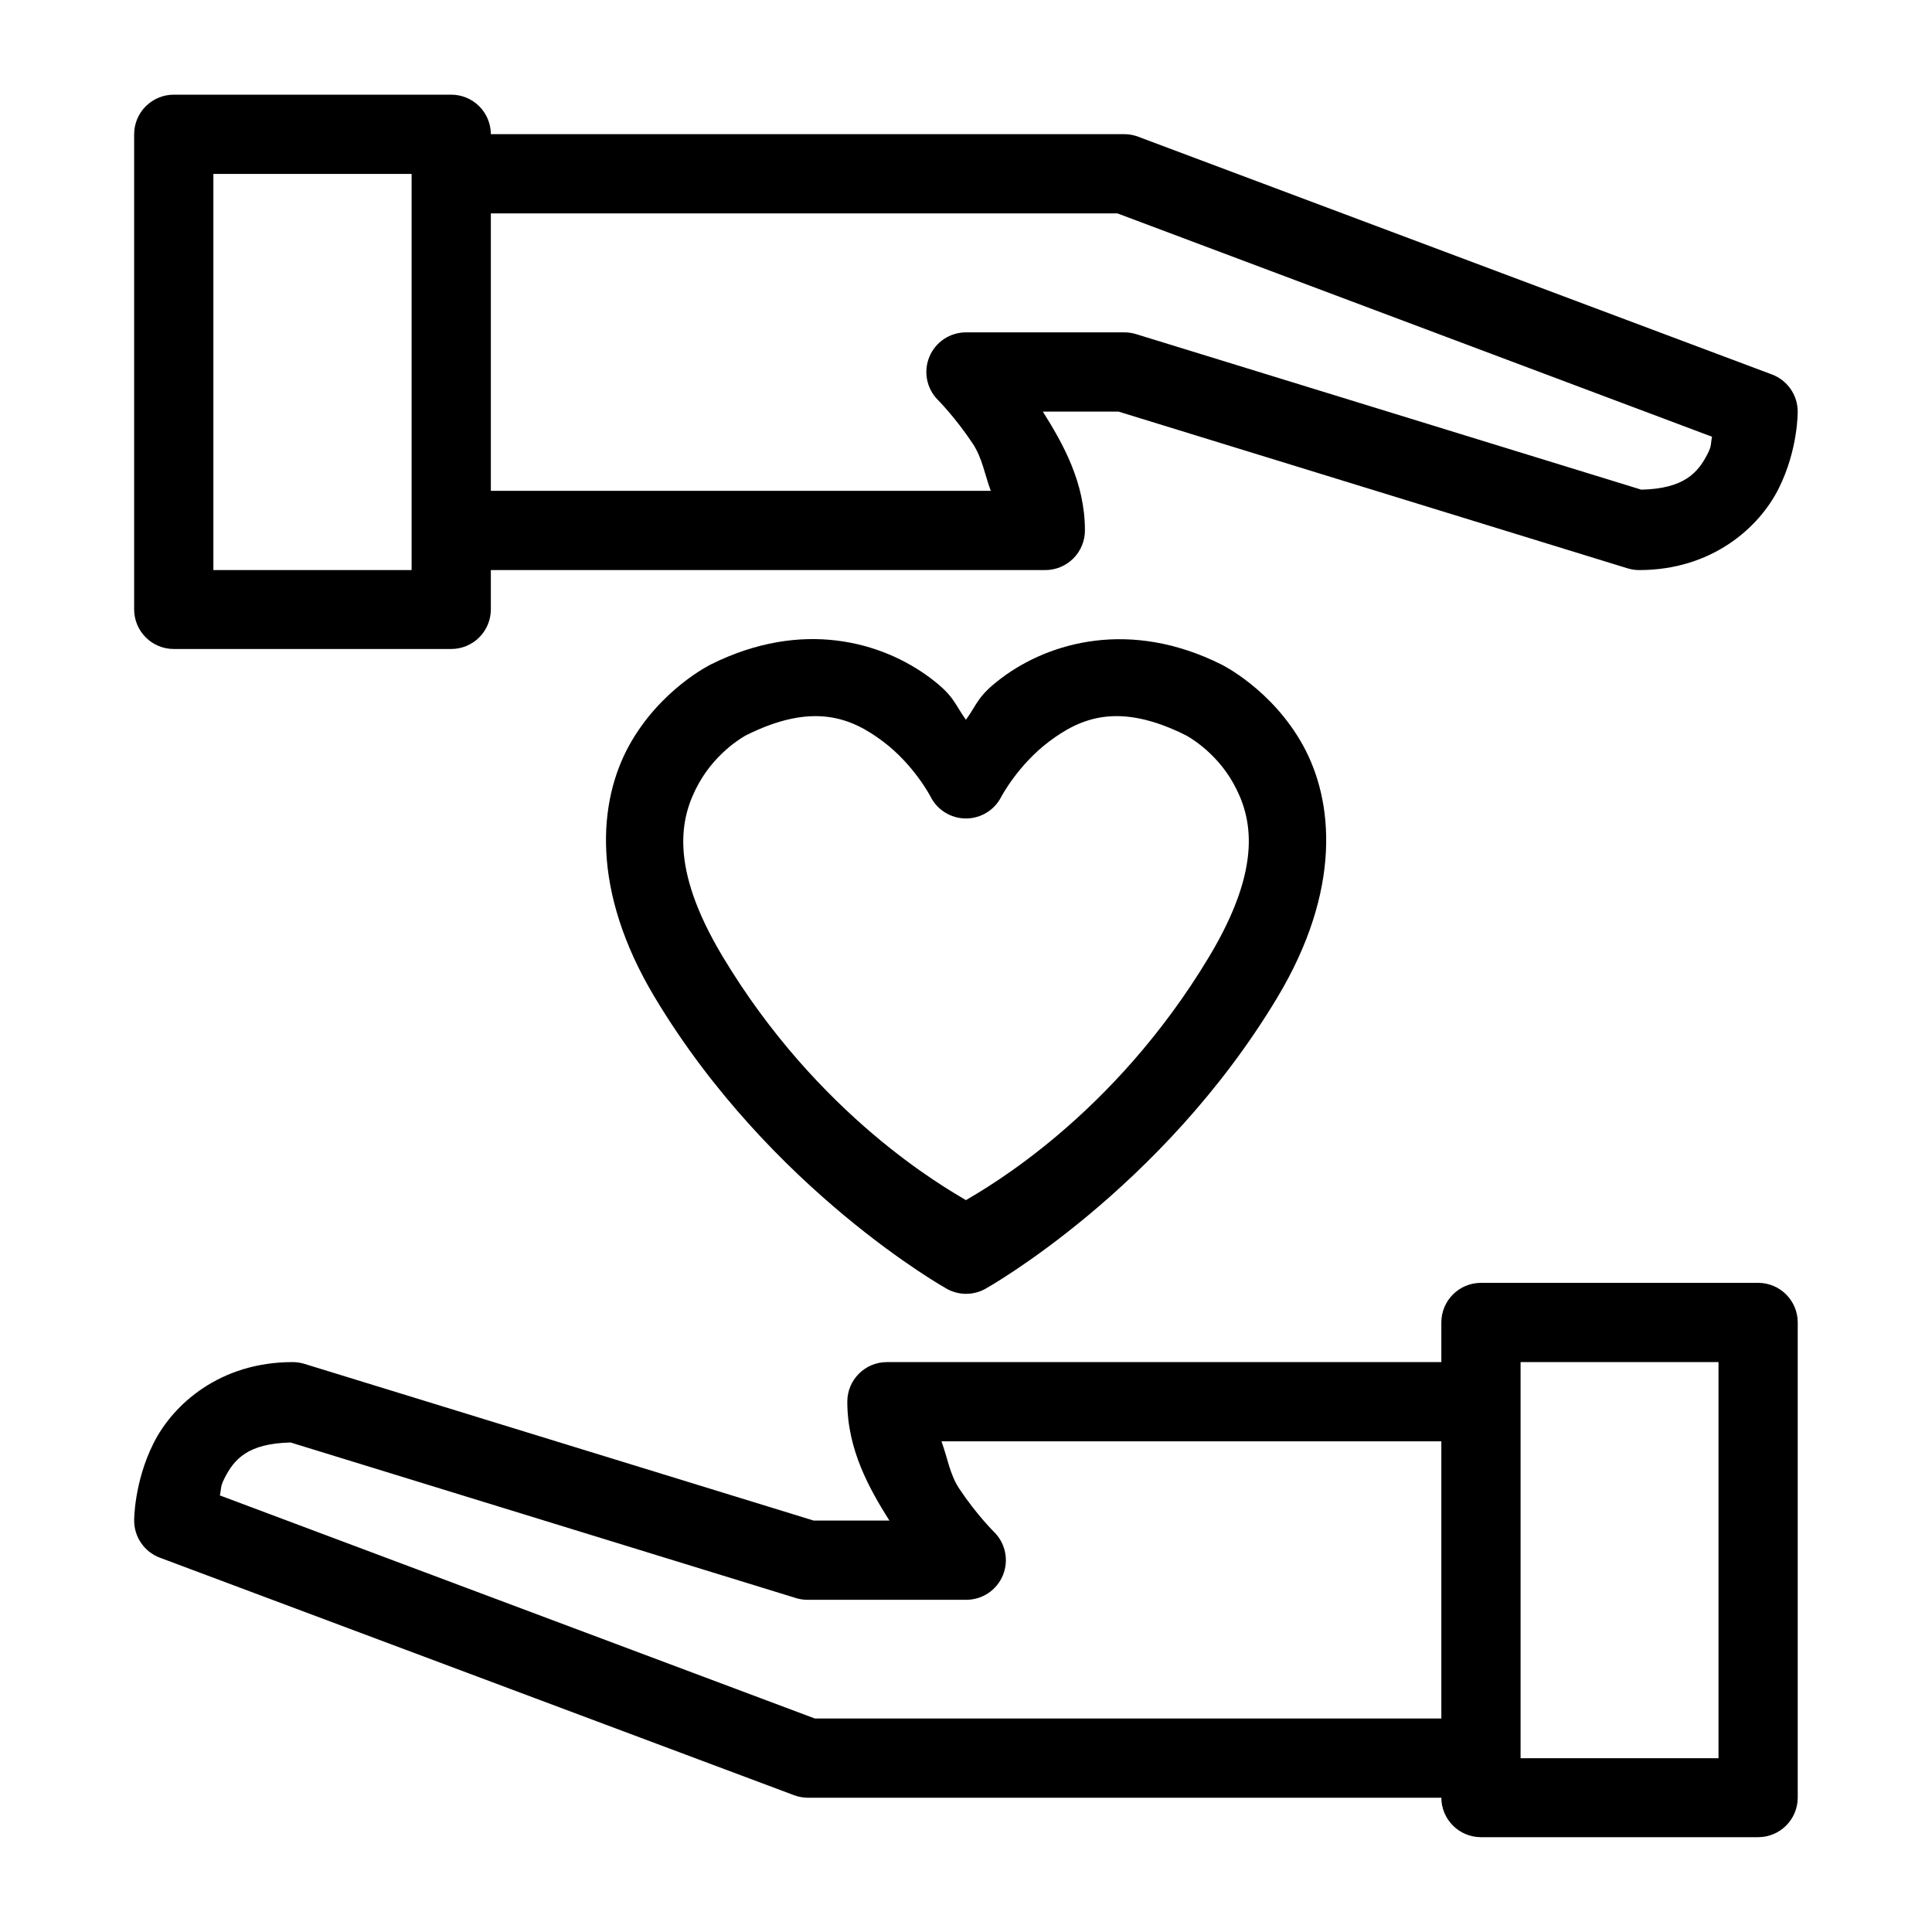
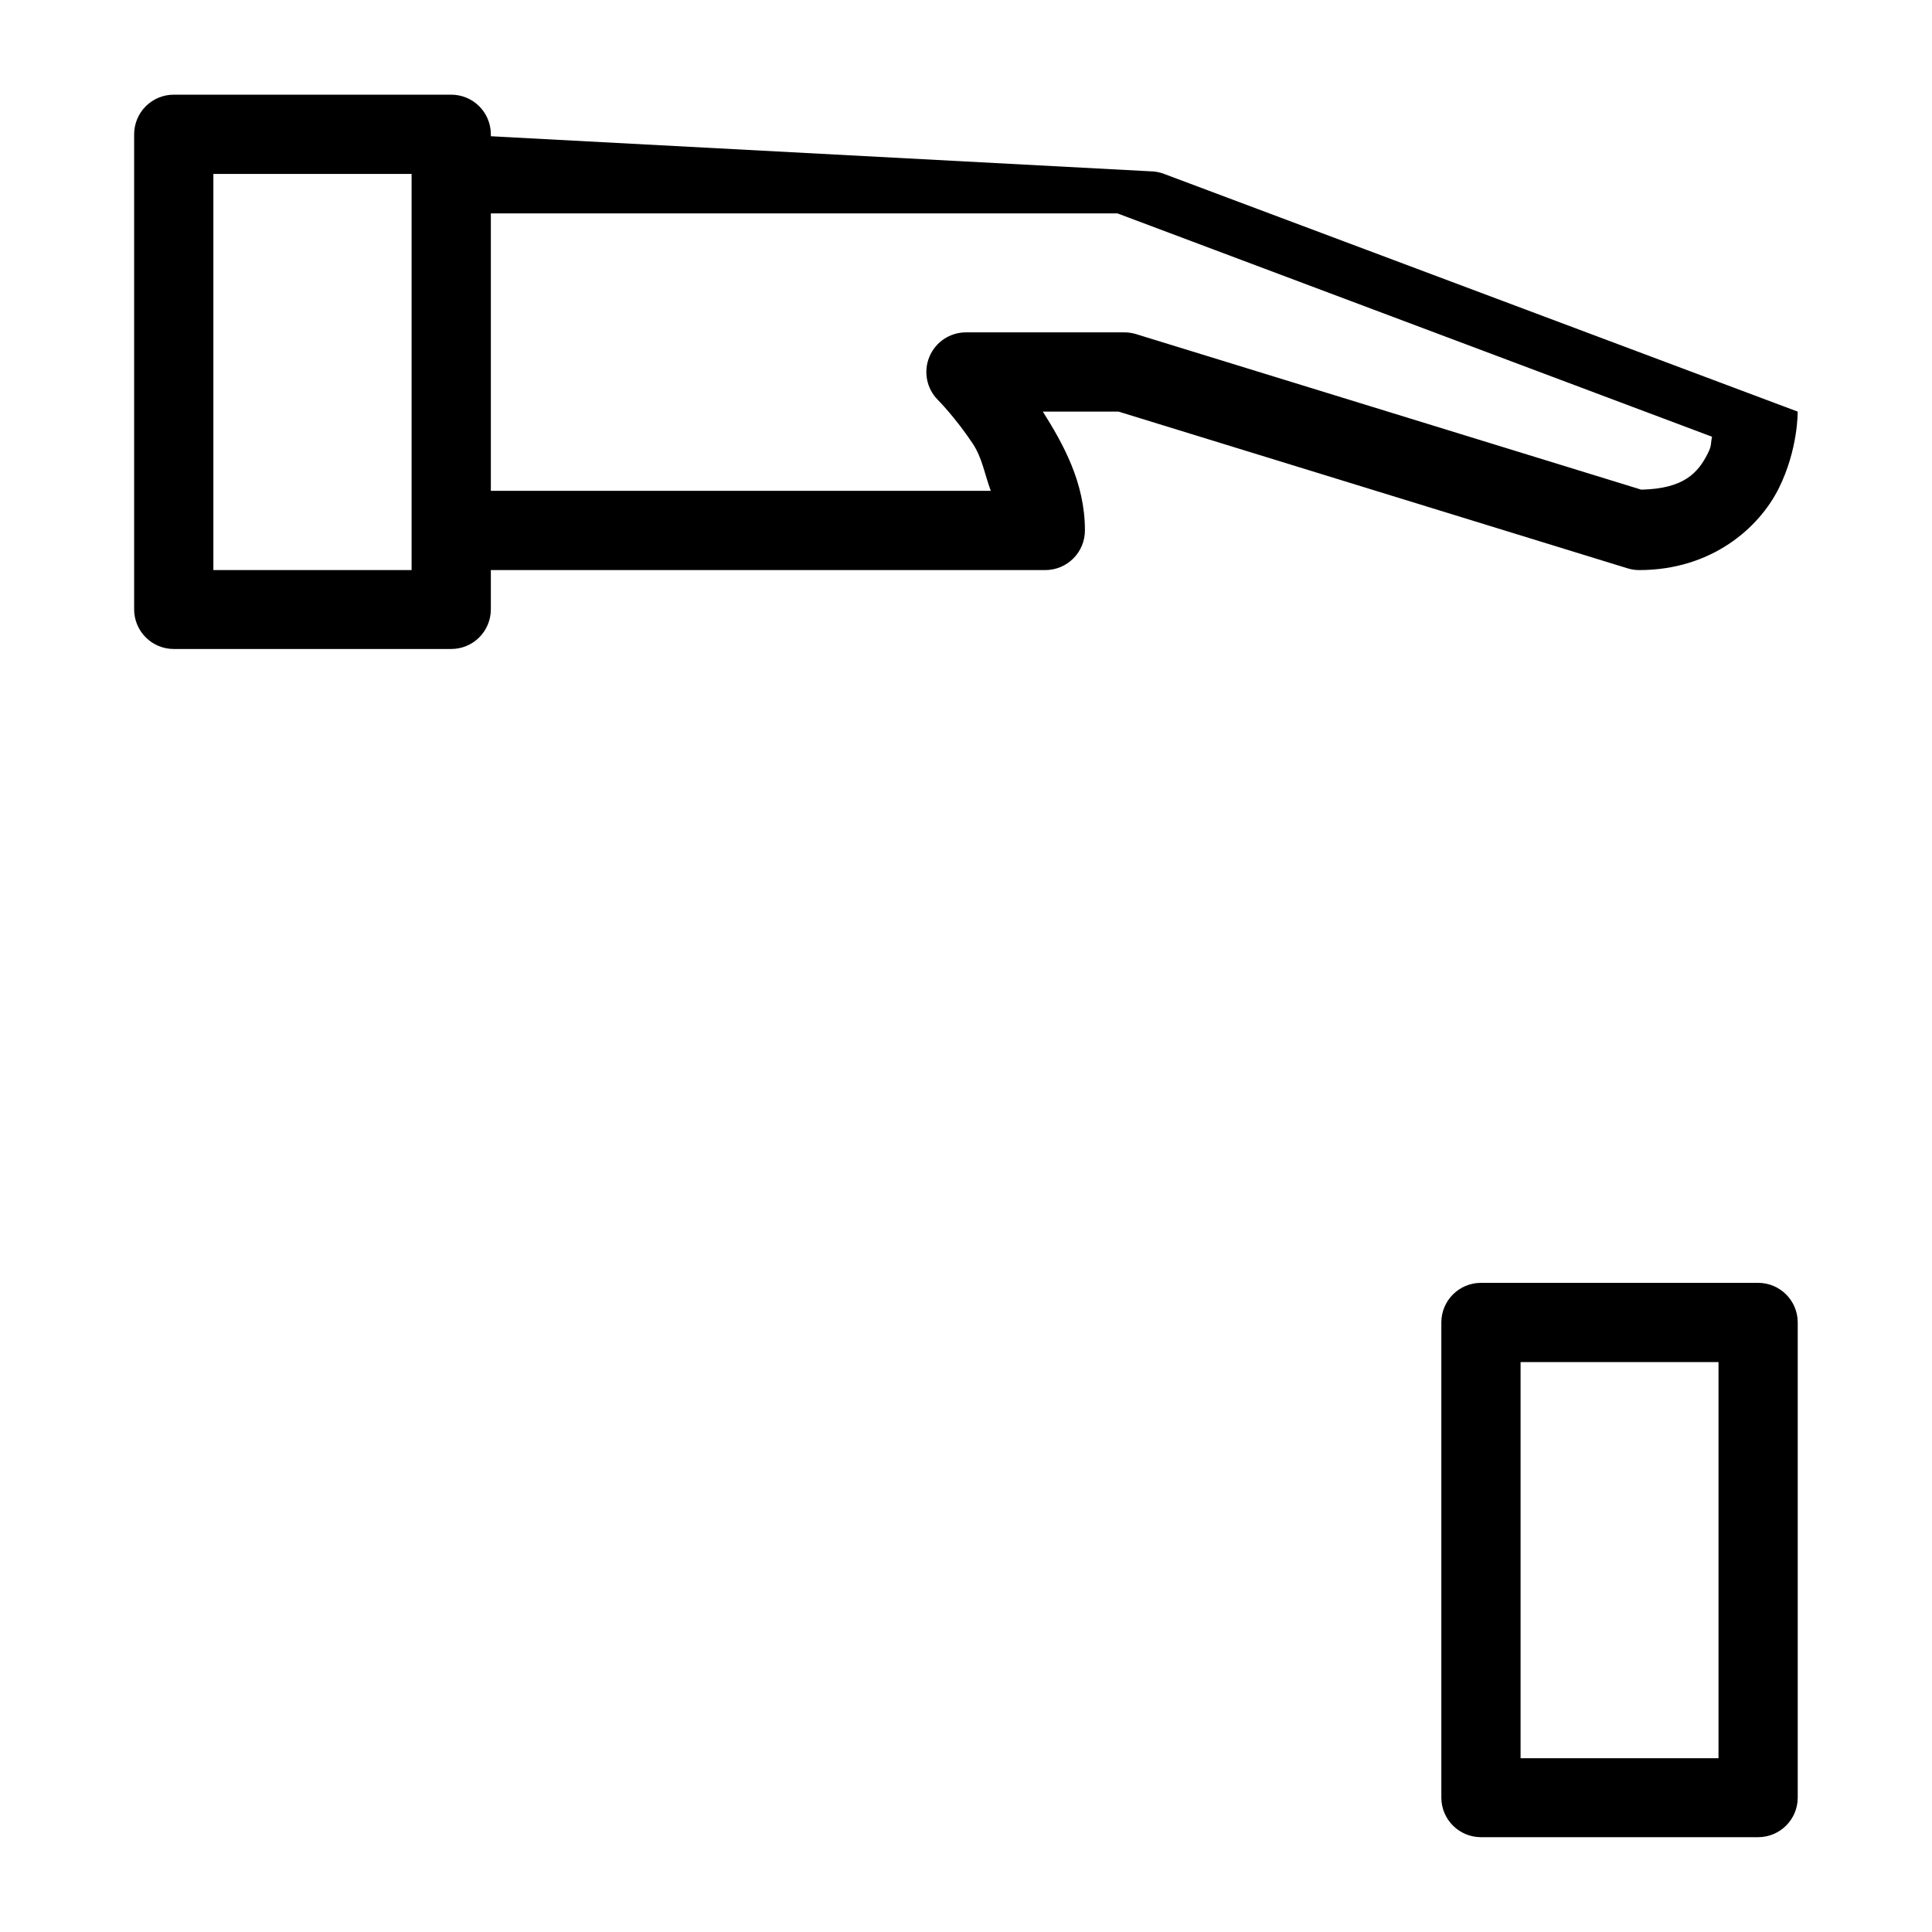
<svg xmlns="http://www.w3.org/2000/svg" fill="#000000" width="800px" height="800px" version="1.1" viewBox="144 144 512 512">
  <g>
    <path d="m190.09 169.09c-2.785-0.008-5.461 1.086-7.438 3.047-1.977 1.965-3.09 4.629-3.102 7.414v125.98c0.012 2.785 1.125 5.449 3.102 7.41 1.977 1.965 4.652 3.059 7.438 3.047h73.449c2.785 0.012 5.461-1.082 7.438-3.047 1.977-1.961 3.09-4.625 3.102-7.41v-125.98c-0.012-2.785-1.125-5.449-3.102-7.414-1.977-1.961-4.652-3.055-7.438-3.047zm10.457 21h52.531v104.98h-52.531z" />
-     <path d="m263.54 179.55v20.996h176.58l157.59 59.195c-0.414 1.848-0.027 2.223-1.086 4.34-2.606 5.207-6.305 9.422-17.664 9.684l-133.88-41.219c-1.004-0.309-2.051-0.465-3.102-0.465h-41.992c-4.242 0.004-8.062 2.555-9.688 6.469-1.629 3.914-0.742 8.422 2.246 11.43 0 0 4.57 4.566 9.219 11.543 2.539 3.809 3.176 8.176 4.805 12.551l-143.03 0.004v20.996h157.44c2.797 0.012 5.484-1.098 7.461-3.074 1.98-1.98 3.086-4.664 3.078-7.465 0-12.684-5.82-22.984-11.156-31.457h20.066l134.89 41.531h-0.004c1.004 0.309 2.051 0.465 3.102 0.465 19.242 0 31.77-11.242 36.957-21.617s5.035-20.379 5.035-20.379c0.004-4.379-2.715-8.301-6.816-9.84l-167.9-62.988c-1.188-0.457-2.445-0.695-3.719-0.699z" />
+     <path d="m263.54 179.55v20.996h176.58l157.59 59.195c-0.414 1.848-0.027 2.223-1.086 4.34-2.606 5.207-6.305 9.422-17.664 9.684l-133.88-41.219c-1.004-0.309-2.051-0.465-3.102-0.465h-41.992c-4.242 0.004-8.062 2.555-9.688 6.469-1.629 3.914-0.742 8.422 2.246 11.43 0 0 4.57 4.566 9.219 11.543 2.539 3.809 3.176 8.176 4.805 12.551l-143.03 0.004v20.996h157.44c2.797 0.012 5.484-1.098 7.461-3.074 1.98-1.98 3.086-4.664 3.078-7.465 0-12.684-5.82-22.984-11.156-31.457h20.066l134.89 41.531h-0.004c1.004 0.309 2.051 0.465 3.102 0.465 19.242 0 31.77-11.242 36.957-21.617s5.035-20.379 5.035-20.379l-167.9-62.988c-1.188-0.457-2.445-0.695-3.719-0.699z" />
    <path d="m536.43 483.97c-5.769 0.02-10.438 4.691-10.461 10.461v125.98c0.023 5.769 4.691 10.441 10.461 10.461h73.531c5.766-0.02 10.438-4.691 10.457-10.461v-125.98c-0.02-5.769-4.691-10.441-10.457-10.461zm10.539 20.996h52.453v104.98h-52.453z" />
-     <path d="m221.55 504.97c-19.242 0-31.691 11.164-36.879 21.539-5.191 10.375-5.117 20.457-5.117 20.457-0.004 4.379 2.715 8.305 6.82 9.84l167.98 62.914c1.164 0.445 2.394 0.684 3.641 0.695h178.44v-20.996h-176.5l-157.67-59.117c0.414-1.859 0.09-2.273 1.164-4.418 2.602-5.207 6.234-9.344 17.59-9.609l133.89 41.219-0.004 0.004c1.004 0.309 2.047 0.465 3.098 0.465h41.996c4.273 0.031 8.137-2.535 9.77-6.484 1.633-3.949 0.711-8.492-2.332-11.492 0 0-4.57-4.492-9.219-11.469-2.531-3.789-3.102-8.188-4.727-12.551h142.95v-20.996h-157.44c-5.766 0.02-10.438 4.691-10.457 10.461 0 12.719 5.805 23.051 11.156 31.535h-20.066l-134.97-41.531c-1.004-0.309-2.047-0.465-3.098-0.465z" />
-     <path d="m365.74 313.75c-9.949-1.219-21.332 0.324-33.395 6.352 0 0-13.312 6.5-21.539 21.309-8.227 14.809-10.379 38.41 6.742 66.941 30.688 51.145 77.324 77.172 77.324 77.172v0.004c3.195 1.801 7.106 1.801 10.305 0 0 0 46.641-26.027 77.324-77.172 17.121-28.535 14.969-52.137 6.742-66.945-8.23-14.809-21.543-21.305-21.543-21.305-24.121-12.062-45.527-5.988-58.262 3.562-6.394 4.793-6.34 6.75-9.453 11.082-3.117-4.332-3.062-6.289-9.453-11.082-6.367-4.777-14.844-8.699-24.793-9.918zm-24.02 25.105c17.863-8.934 28.004-4.566 36.262 1.625 8.254 6.195 12.629 14.645 12.629 14.645 1.781 3.543 5.41 5.777 9.375 5.777s7.59-2.234 9.375-5.777c0 0 4.449-8.449 12.707-14.645 8.258-6.191 18.32-10.559 36.184-1.629 0 0 7.738 3.977 12.629 12.785 4.894 8.809 7.938 21.922-6.43 45.867-25.441 42.406-58.977 61.273-64.465 64.543-5.519-3.289-39.035-22.156-64.465-64.539-14.367-23.945-11.246-37.062-6.356-45.867 4.894-8.809 12.555-12.785 12.555-12.785z" />
  </g>
</svg>